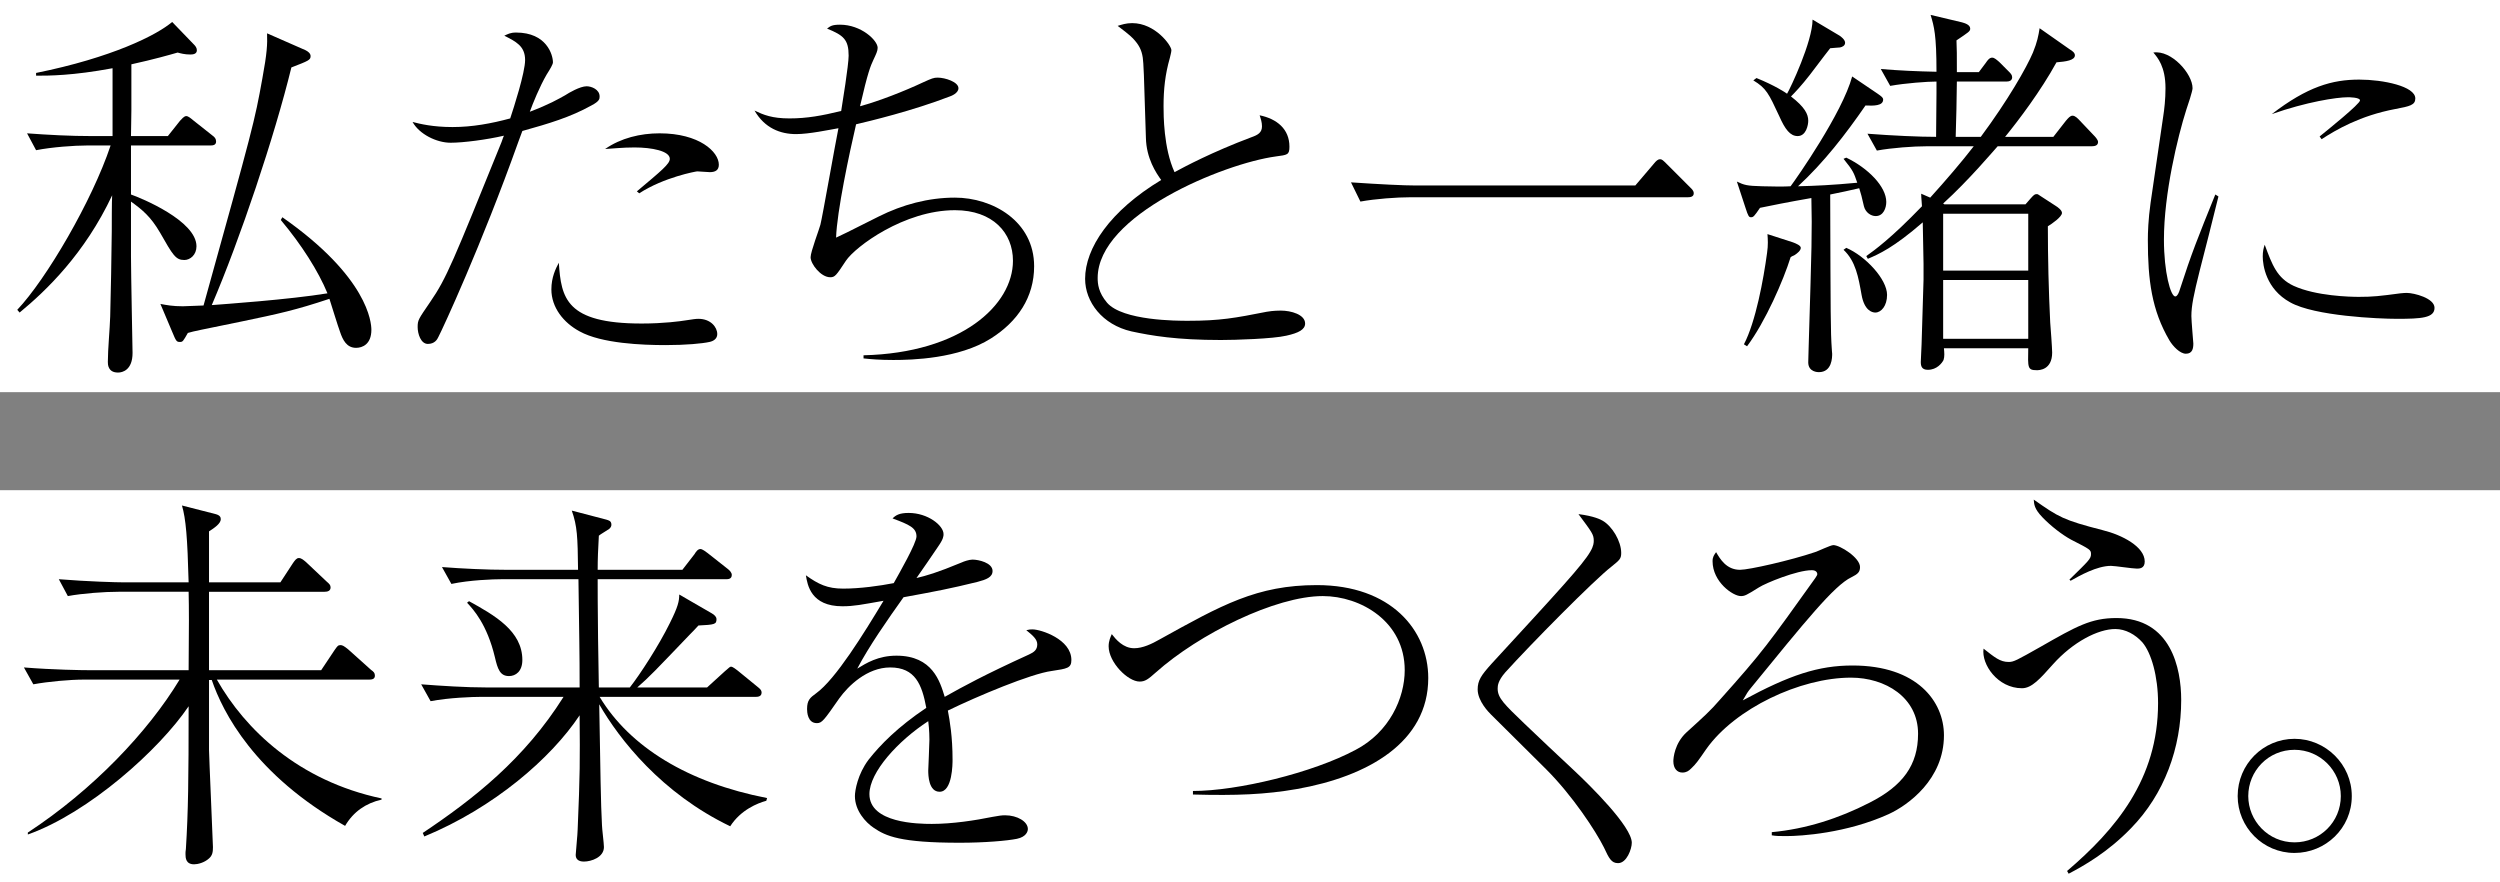
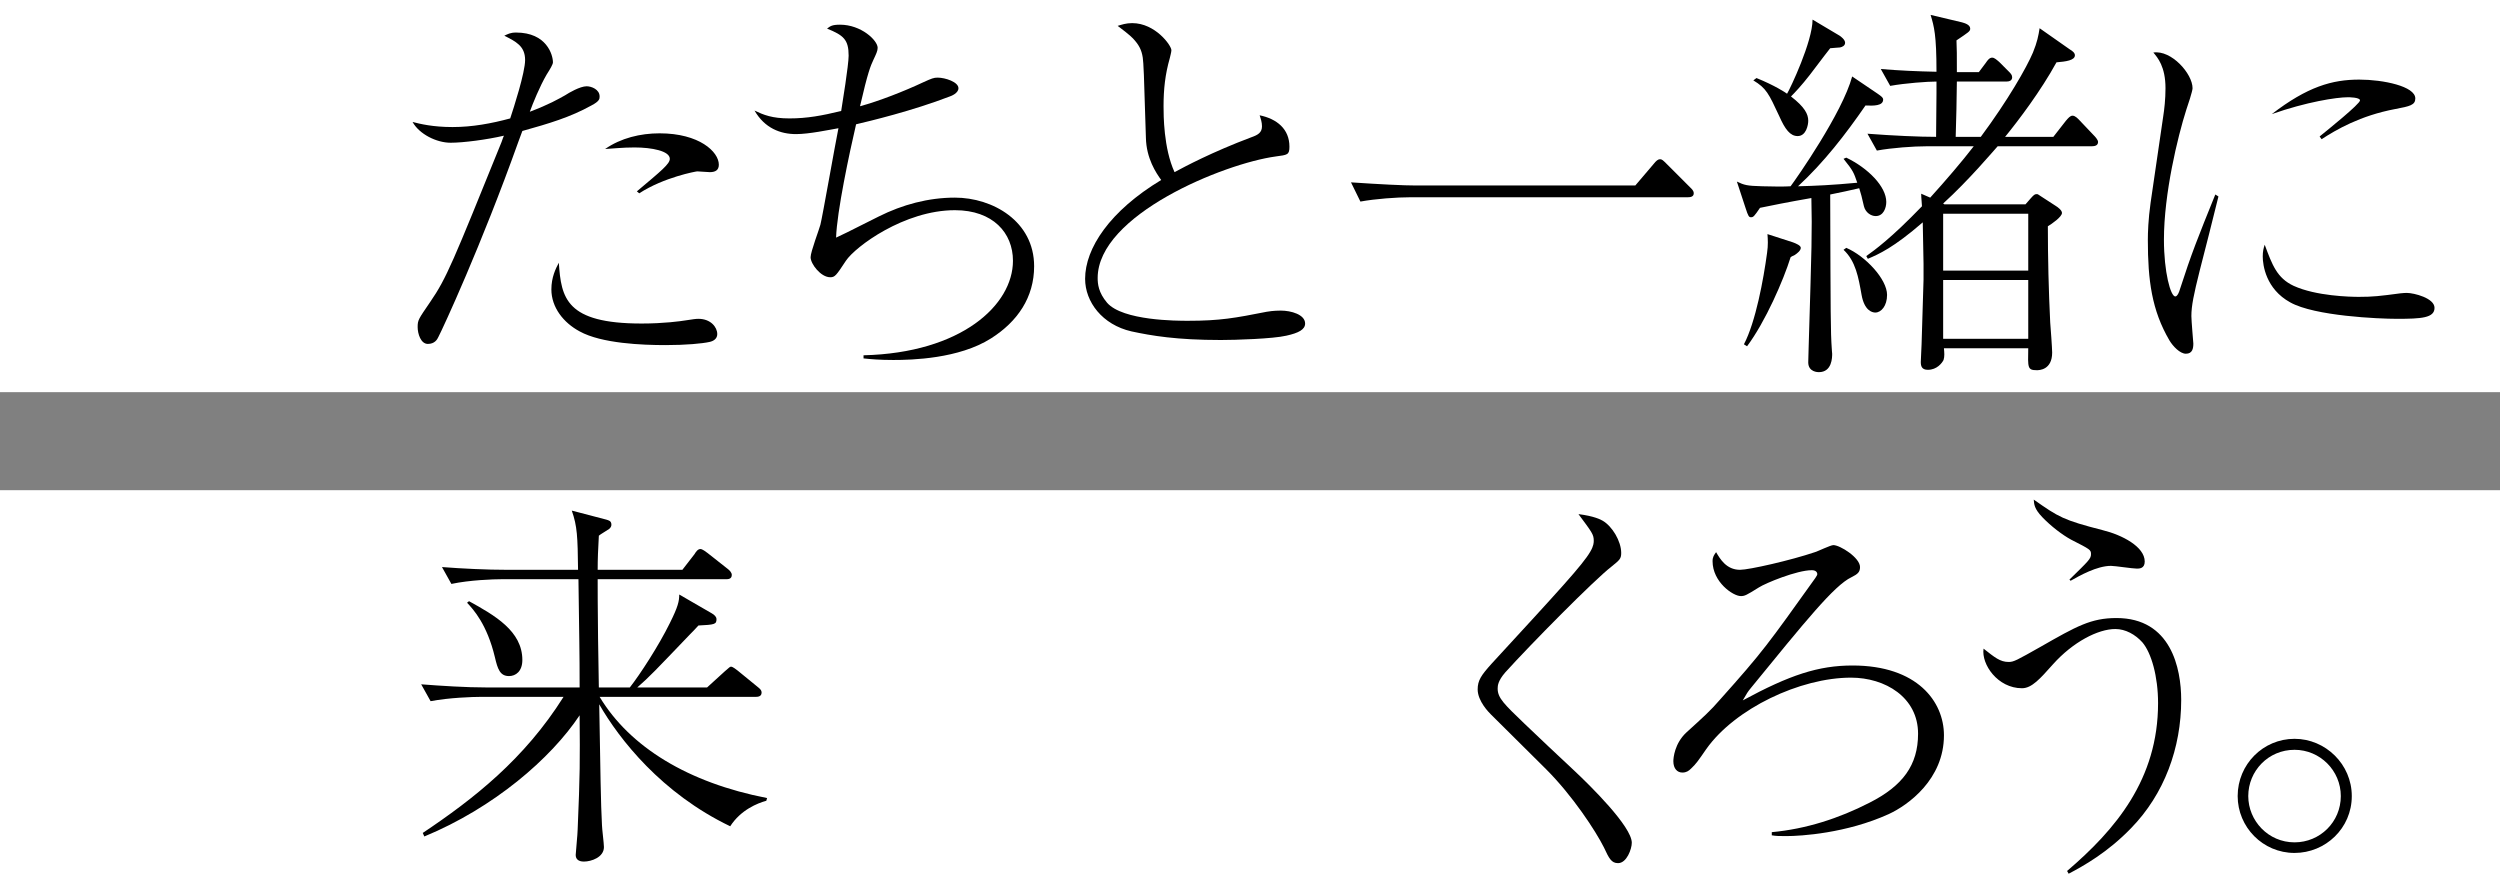
<svg xmlns="http://www.w3.org/2000/svg" version="1.1" viewBox="0 0 510 180">
  <rect x="0" y="0" width="510" height="180" fill="#808080" stroke="none" />
  <defs>
    <style>
      .cls-1 {
        fill: #fff;
      }
    </style>
  </defs>
  <g>
    <g id="_レイヤー_1" data-name="レイヤー_1">
      <rect class="cls-1" width="510" height="80" />
      <rect class="cls-1" y="100" width="510" height="80" />
      <g>
-         <path d="M42.881,29.68h-16.16v10c2.08.72,13.36,5.36,13.36,10.561,0,1.76-1.28,2.8-2.48,2.8-1.76,0-2.32-.96-4.96-5.601-1.92-3.279-3.6-4.64-5.92-6.319v11.2c0,3.12.32,19.2.32,19.68,0,3.521-2.08,4.001-2.96,4.001-2.08,0-2.08-1.681-2.08-2.16,0-2.561.4-6.721.48-9.28.16-5.44.24-11.601.32-17.44,0-1.12,0-6.24.08-7.28-5.6,11.92-13.44,19.44-18.88,23.92l-.48-.56c5.92-6.24,15.28-22.24,19.041-33.521h-4.88c-2.48,0-7.04.319-10.32.96l-1.84-3.44c4.4.32,8.8.561,13.28.561h4.16v-13.841c-8.16,1.521-12.96,1.521-15.6,1.521v-.561c15.44-3.12,24.561-7.68,27.76-10.4l4.48,4.641c.24.24.56.64.56,1.12,0,.8-.8.88-1.36.88-1.12,0-2-.24-2.56-.4-1.68.48-4.72,1.36-9.44,2.4v9.36c0,2.64-.08,2.96-.08,5.28h7.52l2.48-3.12c.32-.32.8-.96,1.28-.96.4,0,.96.479,1.44.88l3.84,3.04c.56.399.8.72.8,1.28,0,.72-.64.8-1.2.8ZM72.642,70.96c-1.92,0-2.72-1.6-3.28-3.279-.4-1.04-1.84-5.761-2.16-6.721-6.96,2.32-10.32,3.04-18,4.641-8.56,1.76-9.521,1.92-10.88,2.319-.96,1.681-1.04,1.841-1.6,1.841-.72,0-.8-.16-1.6-2.08l-2.4-5.681c1.28.24,2.48.48,4.56.48.56,0,3.92-.16,4.24-.16,10.16-36.561,10.4-37.441,12-46.321.96-5.2,1.04-6.96.96-9.2l7.84,3.44c.48.24,1.04.64,1.04,1.2,0,.8-.4.96-3.92,2.319-3.44,14.081-10.48,35.041-16.24,48.481,2.08-.16,15.84-1.12,23.601-2.4-1.84-4.479-5.28-9.92-9.521-14.96l.32-.561c17.52,12.241,18.16,21.521,18.16,22.961,0,2.96-1.84,3.68-3.12,3.68Z" />
        <path d="M107.121,12.239c0-2.88-1.92-3.761-4.24-4.96.72-.32,1.2-.641,2.4-.641,6.24,0,7.52,4.561,7.52,6.08,0,.4-.56,1.36-1.28,2.48-1.44,2.479-2.8,5.84-3.44,7.6,4-1.52,5.76-2.56,7.2-3.359.72-.48,3.04-1.84,4.4-1.84.96,0,2.64.64,2.64,2.08,0,.479,0,.96-1.68,1.84-4.32,2.399-8.64,3.68-14.081,5.2-.16.479-.32.88-.8,2.16-7.6,21.28-15.44,38.16-16.32,39.841-.24.56-.8,1.439-2.16,1.439-1.44,0-2.08-2.08-2.08-3.439,0-1.44.16-1.601,2.56-5.12,3.36-4.881,4.64-8.16,14.561-32.642.32-.88.32-.96.48-1.279-3.44.8-8.24,1.439-10.88,1.439-2.88,0-6.4-1.76-7.76-4.24,1.52.4,4.16,1.04,8.16,1.04s7.92-.72,11.76-1.76c.72-2.16,3.04-9.36,3.04-11.92ZM130.881,66c4.56,0,8-.479,8.96-.64,1.6-.24,2.08-.32,2.64-.32,2.48,0,3.84,1.681,3.84,3.12,0,.96-.8,1.44-1.6,1.601-1.44.319-4.72.64-8.96.64-4.72,0-13.04-.32-17.52-2.8-3.28-1.761-5.76-4.88-5.76-8.561,0-2.479.88-4.24,1.52-5.44.48,7.2,1.44,12.4,16.88,12.4ZM129.921,39.04c5.04-4.24,6.72-5.601,6.72-6.641,0-1.6-3.68-2.32-7.2-2.32-2.48,0-4.48.24-6.0.32,3.2-2.24,7.2-3.2,11.121-3.2,8.08,0,12.08,3.761,12.08,6.4,0,1.12-.72,1.52-1.84,1.52-.4,0-2.24-.159-2.56-.159-.24,0-6.8,1.199-11.84,4.479l-.48-.399Z" />
        <path d="M176.162,72.48c19.92-.48,30.481-10.24,30.481-19.28,0-5.681-4.08-10.32-11.84-10.32-10.32,0-20.32,7.44-22.241,10.32-2,3.04-2.24,3.36-3.2,3.36-1.92,0-4-2.721-4-4.08,0-1.12,1.76-5.681,2-6.641.4-1.521,3.04-16.561,3.68-19.681-1.84.32-6,1.2-8.64,1.2-3.2,0-6.4-1.2-8.48-4.8,1.84.88,3.6,1.6,7.12,1.6,3.6,0,6.64-.56,10.56-1.52.24-1.521,1.52-9.36,1.52-11.28,0-3.28-1.04-4.16-4.4-5.521.64-.479.96-.8,2.64-.8,4.32,0,7.68,3.2,7.68,4.72,0,.641-.32,1.28-.88,2.48-.56,1.2-1.12,2.479-2.72,9.44,3.84-1.04,8.96-3.04,12.88-4.881,1.76-.8,2.16-.96,2.96-.96,1.52,0,4.24.88,4.24,2.16,0,1.04-1.52,1.601-1.76,1.681-7.68,2.96-16.4,5.04-19.121,5.68-1.36,5.84-3.92,17.841-4.08,23.12,1.2-.56,1.92-.88,8.72-4.319,4.8-2.4,10.081-3.841,15.521-3.841,7.68,0,16.16,4.801,16.16,14.001,0,6.32-3.36,11.28-8.8,14.72-6.561,4.16-16.161,4.4-19.92,4.4-2.8,0-4.561-.16-6.081-.32v-.64Z" />
        <path d="M255.283,27.999c1.36-.479,2.16-.96,2.16-2.239,0-.801-.239-1.521-.479-2.24,3.52.72,6.08,2.8,6.08,6.4,0,1.68-.4,1.68-2.8,2-10.561,1.439-36.321,11.92-36.321,24.8,0,1.2.16,2.96,1.92,5.04,3.2,3.681,14.32,3.681,16.48,3.681,6.561,0,9.601-.561,16.08-1.84,1.36-.24,2.641-.24,2.881-.24,2.08,0,4.96.8,4.96,2.64,0,1.2-1.28,1.92-3.84,2.48-2.721.64-10.401.88-13.361.88-9.04,0-14.16-.88-18.24-1.76-5.92-1.36-9.44-6-9.44-10.721,0-6.24,5.04-13.84,15.521-20.16-1.04-1.44-3.04-4.4-3.12-8.641-.4-13.6-.48-15.04-.64-16.32-.24-1.6-.8-2.64-2-3.92-.4-.479-2.64-2.24-3.12-2.56.8-.24,1.68-.561,2.96-.561,4.72,0,8,4.561,8,5.521,0,.399-.24,1.2-.32,1.6-.96,3.36-1.28,6.4-1.28,9.841,0,1.76,0,8.56,2.24,13.439,2.08-1.119,7.6-4.08,15.68-7.12Z" />
        <path d="M333.603,37.84l3.68-4.32c.561-.72.96-1.04,1.36-1.04s.64.24,1.36.96l4.72,4.72c.4.4.8.721.8,1.28,0,.721-.72.8-1.2.8h-56.561c-2.801,0-7.2.32-10.24.881l-1.92-3.921c5.92.4,10.72.641,13.28.641h44.721Z" />
        <path d="M382.642,44.08c-.96,0-2.08-.721-2.4-2-.399-1.761-.64-2.721-.96-3.681-.88.24-4.72,1.04-5.92,1.28.08,25.12.08,27.921.32,31.44,0,.48.08.721.08,1.04,0,.721,0,3.761-2.721,3.761-.159,0-2.159,0-2.159-2,0-.48.079-2.561.079-2.961.641-21.44.721-23.28.561-30.561-5.04.88-8.16,1.521-10.48,2-1.2,1.761-1.359,1.92-1.84,1.92-.4,0-.56-.159-1.12-1.92l-1.76-5.359c1.52.72,2,.88,5.2.96,2.64.08,4.399.08,5.76,0,1.2-1.601,10.561-14.961,12.561-22.4l5.2,3.52c.8.561,1.12.8,1.12,1.2,0,1.28-1.92,1.28-3.601,1.2-4.08,5.92-8.48,11.6-13.76,16.48,3.439-.08,6.96-.24,12.08-.721-.72-2.08-.8-2.399-2.8-4.88l.56-.24c4.48,2.16,8.16,5.921,8.16,9.041,0,1.199-.56,2.88-2.16,2.88ZM366.161,52c-.64.32-.72.32-.88.48-1.439,4.64-5.12,13.12-8.88,18.16l-.641-.4c2.4-4.56,4-13.28,4.721-18.641.24-1.6.16-2.8.08-3.84l5.2,1.68c.64.24,1.6.641,1.6,1.12,0,.561-.72,1.12-1.2,1.44ZM375.361,9.679c-.319,0-1.76.16-2,.16-.72.88-1.04,1.36-4.16,5.44-1.68,2.16-3.04,3.6-3.84,4.4,2.8,2.159,3.521,3.6,3.521,4.96,0,.8-.4,3.12-2.16,3.12-1.521,0-2.561-1.36-3.761-4.08-2.16-4.641-2.64-5.681-5.279-7.28l.64-.48c3.76,1.521,5.92,2.96,6.24,3.2.64-1.04,5.2-10.641,5.2-15.12l5.52,3.28c.24.159,1.12.8,1.12,1.439,0,.641-.64.88-1.04.96ZM382.562,63.76c-.72,0-2.24-.479-2.8-3.6-.64-3.6-1.2-6.88-3.68-9.2l.56-.4c3.92,1.681,8.32,6.4,8.32,9.601,0,2.24-1.2,3.6-2.4,3.6ZM426.723,29.84h-19.2c-.88.96-5.84,6.88-11.12,11.68l.239.16h16.561l1.12-1.28c.641-.72.8-.8,1.2-.8.24,0,.24.08.88.48l2.96,1.92c.4.24,1.28.88,1.28,1.439,0,.801-2.08,2.24-2.88,2.721,0,6.56.16,13.04.479,19.601.08.96.4,5.279.4,6.16,0,3.6-2.72,3.6-3.12,3.6-1.92,0-1.84-.48-1.76-4.48h-17.2c.079.881.159,1.681-.08,2.4-.32.64-1.36,2-3.2,2-1.28,0-1.44-.8-1.44-1.6,0-.561.16-3.12.16-3.601l.4-13.2v-3.2c0-1.28-.16-7.28-.16-8.48-6,5.2-8.96,6.48-11.2,7.44l-.32-.56c1.68-1.2,5.04-3.601,11.36-10.16,0-.48-.16-1.681-.16-2.561l1.84.8c3.12-3.439,6.48-7.359,8.881-10.479h-9.521c-2.8,0-7.2.319-10.24.88l-1.92-3.44c5.2.4,10.64.64,14,.64,0-2.96.08-5.92.08-8.88v-2.4c-1.84,0-6.32.32-9.44.881l-1.92-3.44c3.84.32,7.44.48,11.36.56,0-7.52-.479-9.2-1.2-11.6l6.4,1.52c.56.16,1.68.48,1.68,1.28,0,.56-.319.72-2.8,2.4.08,1.76.08,2.88.08,6.479h4.48l1.439-1.92c.32-.479.72-1.04,1.28-1.04.479,0,.96.48,1.44.88l1.92,1.921c.399.399.72.72.72,1.199,0,.721-.64.88-1.2.88h-10.08c0,1.761-.16,9.681-.24,11.28h5.12c5.521-7.439,9.36-14.16,10.641-17.2.88-2.16,1.12-3.439,1.359-4.96l6.16,4.32c.561.32,1.04.72,1.04,1.2,0,1.04-1.84,1.279-3.76,1.439-3.2,5.841-7.68,11.761-10.48,15.2h9.841l2.56-3.279c.48-.561.88-1.04,1.36-1.04.56,0,1.12.64,1.36.88l3.04,3.2c.08.08.8.8.8,1.279,0,.721-.641.881-1.28.881ZM413.763,43.6h-17.36v11.601h17.36v-11.601ZM413.763,57.12h-17.36v12h17.36v-12Z" />
        <path d="M452.562,40.08c-.561,2.399-3.28,13.04-3.84,15.2-1.2,4.8-1.681,7.12-1.681,9.2,0,.88.4,5.52.4,5.6,0,.96-.16,2.08-1.521,2.08-1.199,0-2.64-1.52-3.359-2.72-3.601-6.16-4.4-12.24-4.4-20.48,0-1.521.08-4.16.56-7.601l2.561-17.521c.24-1.52.479-3.6.479-5.84,0-4.4-1.6-6.24-2.479-7.28,3.68-.56,8,4.32,8,7.28,0,.561-.96,3.521-1.28,4.4-1.76,5.52-4.56,17.12-4.56,26.48,0,6.641,1.359,11.601,2.319,11.601.48,0,.881-1.2.881-1.28,2.479-7.681,3.76-10.801,7.28-19.521l.64.4ZM467.923,58.32c4.56,2.08,11.521,2.24,13.28,2.24,2.88,0,4.24-.16,8.48-.721.64-.08,1.04-.08,1.359-.08,1.36,0,5.601,1.04,5.601,3.04,0,2.08-2.72,2.24-7.681,2.24-3.68,0-16.8-.56-21.76-3.359-4.961-2.721-5.601-7.601-5.601-9.36,0-1.04.16-1.681.4-2.4,1.52,4.08,2.479,6.8,5.92,8.4ZM473.203,27.84c1.68-1.36,8.24-6.641,8.24-7.36,0-.641-2.32-.641-2.48-.641-2.32,0-8.48.96-15.521,3.44,7.28-5.601,12.32-7.04,17.841-7.04,4.88,0,11.44,1.36,11.44,3.84,0,1.36-1.12,1.601-4.08,2.16-7.2,1.36-12.081,4.24-15.041,6.16l-.399-.56Z" />
      </g>
      <g>
-         <path d="M70.401,168.48c-18.48-10.4-24.96-23.2-27.2-29.761h-.56v14.32c0,1.04.8,19.12.8,19.761,0,.96-.08,1.68-.8,2.319-.96.881-2.32,1.2-3.04,1.2-1.68,0-1.76-1.28-1.76-2.08,0-.24,0-.64.08-1.04.48-7.68.56-14.16.56-29.12-6,8.88-20.4,21.76-32.801,26.16v-.399c13.28-8.721,24.48-20.48,30.96-31.201h-19.52c-2.88,0-7.28.4-10.32.96l-1.92-3.44c6.0.48,11.84.561,13.36.561h20.241c.08-9.2.08-12.48,0-16h-14.32c-2.88,0-7.28.319-10.32.88l-1.84-3.44c5.92.48,11.76.64,13.28.64h13.2c-.24-9.12-.56-12.96-1.36-15.68l6.88,1.76c.88.24,1.04.64,1.04,1.04,0,.88-1.28,1.76-2.4,2.48v10.399h14.56l2.56-3.92c.4-.56.72-1.04,1.2-1.04.56,0,1.04.48,1.44.8l4.24,4.001c.56.479.8.72.8,1.199,0,.721-.64.881-1.2.881h-23.601v16h22.88l2.72-4.08c.56-.8.72-1.04,1.2-1.04.4,0,.72.16,1.6.88l4.64,4.16c.56.4.8.64.8,1.2,0,.72-.64.8-1.2.8h-31.041c5.76,10.16,16.64,20.641,33.601,24.24v.24c-3.2.72-5.76,2.48-7.44,5.36Z" />
        <path d="M156.322,163.36c-1.76.479-5.2,1.84-7.36,5.2-14-6.721-22.64-17.761-26.72-24.881.24,13.44.32,20.4.56,24.641,0,.64.4,3.76.4,4.48,0,2.08-2.56,2.96-4.08,2.96-1.2,0-1.68-.561-1.68-1.36,0-.32.4-4.4.4-5.2.48-11.36.48-13.92.4-23.28-5.84,8.8-17.52,18.88-31.681,24.721l-.32-.721c10.4-6.96,20.72-15.04,28.721-27.76h-16.88c-1.6,0-6.48.159-10.24.88l-1.92-3.44c4.16.32,9.121.64,13.28.64h19.041c0-7.68-.08-9.279-.24-22.08h-15.681c-1.6,0-6.48.16-10.24.96l-1.92-3.44c4.16.32,9.12.561,13.28.561h14.48c-.08-6.8-.16-8.88-1.28-12.08l7.041,1.84c.48.16,1.04.24,1.04,1.04,0,.24-.08.56-.48.88-.32.24-1.84,1.12-2.08,1.36-.16,2.88-.24,4.72-.24,6.96h17.28l2.48-3.2c.24-.4.64-1.04,1.2-1.04.4,0,1.12.56,1.44.8l4.16,3.28c.32.24.8.72.8,1.2,0,.88-.8.88-1.2.88h-26.161c0,1.68,0,5.84.08,12.08,0,1.44.16,8.4.16,10h6.32c2.08-2.64,5.92-8.56,8.16-13.12,1.68-3.359,1.92-4.479,1.92-5.84l6.64,3.84c.56.32.96.721.96,1.2,0,1.04-.4,1.12-3.68,1.28-.88.96-1.2,1.28-1.68,1.76-7.28,7.601-8.24,8.641-10.8,10.88h14.241l3.6-3.279c.96-.88,1.12-.96,1.28-.96.4,0,1.12.64,1.36.8l3.92,3.2c.48.399.96.72.96,1.279,0,.881-.88.881-1.28.881h-31.761c6.16,10.24,18.081,17.52,34.161,20.64l-.16.561ZM103.84,137.92c-1.84,0-2.32-1.44-2.88-3.841-1.6-6.72-4.4-9.76-5.68-11.12l.4-.319c5.2,2.88,10.88,6.08,10.88,12,0,2.32-1.36,3.28-2.72,3.28Z" />
-         <path d="M186.962,109.439c0-1.761-1.44-2.4-4.88-3.681.64-.64,1.36-1.12,3.28-1.12,3.92,0,7.12,2.561,7.12,4.32,0,.4,0,.96-1.12,2.561-.64.96-3.76,5.52-4.4,6.399,2-.479,4.08-1.04,9.28-3.2.32-.159,1.44-.56,2.16-.56,1.2,0,4.08.64,4.08,2.32,0,1.279-1.28,1.76-3.12,2.239-5.521,1.36-8.48,1.921-15.041,3.12-3.36,4.721-7.04,10.001-9.44,14.561,1.84-1.12,4.24-2.64,8-2.64,7.36,0,8.88,5.28,9.84,8.4,3.84-2.16,8.081-4.48,17.201-8.641,1.04-.48,1.68-.96,1.68-2.08,0-1.04-.96-1.84-2.24-2.88.64-.16.88-.16,1.28-.16,1.68,0,7.92,2,7.92,6.24,0,1.68-.88,1.76-4,2.24-4.24.56-15.121,5.12-21.201,8.08.4,2.08.96,5.36.96,10,0,.8,0,6.561-2.64,6.561-2.24,0-2.32-3.36-2.32-4.32,0-.32.24-5.28.24-6.32,0-.24,0-1.92-.24-3.76-6.16,4-12,10.4-12,14.88,0,5.92,9.92,6.08,12.721,6.08,4.24,0,8.88-.72,12.4-1.439,1.36-.24,1.84-.32,2.56-.32,2.48,0,4.64,1.28,4.64,2.8,0,.48-.32,1.601-2.24,2-2,.4-6.56.801-11.68.801-12.161,0-15.041-1.36-17.521-3.041-1.68-1.119-3.84-3.52-3.84-6.479,0-1.12.56-4.48,2.8-7.44,2.4-3.04,5.92-6.64,11.76-10.561-.88-4.72-2.24-8.24-7.36-8.24-4.72,0-8.56,3.761-10.4,6.32-3.12,4.48-3.521,5.04-4.561,5.04-1.92,0-2-2.319-2-2.88,0-1.84.64-2.32,1.84-3.2,4-2.88,9.76-12.24,13.76-18.88-4.56.8-6,1.12-8.4,1.12-6.4,0-7.12-4.32-7.44-6.32,2.56,1.84,4.4,2.72,7.6,2.72,3.44,0,7.44-.56,10.32-1.12,1.12-2,4.64-8.16,4.64-9.52Z" />
-         <path d="M243.362,161.36c9.04,0,24.401-3.681,33.201-8.4,6.88-3.6,10-10.561,10-16.24,0-9.92-8.96-15.12-16.72-15.12-9.601,0-25.201,7.68-34.081,15.6-1.52,1.36-2.16,1.841-3.28,1.841-2.4,0-6.32-3.921-6.32-7.2,0-1.12.4-1.92.64-2.48.8,1.04,2.32,2.88,4.56,2.88,1.76,0,3.6-.88,5.28-1.84,12.561-6.96,19.761-11.04,32.001-11.04,15.12,0,22.721,9.2,22.721,18.96,0,13.121-12.32,20.081-26.801,22.641-6.4,1.12-12.32,1.36-21.201,1.12v-.72Z" />
        <path d="M304.084,145.68c-.32-.32-2.641-2.64-2.641-5.04,0-1.84.721-2.88,2.801-5.2,13.84-15.04,18.64-20.24,20.16-22.881.72-1.199.72-1.92.72-2.239,0-1.28-.32-1.681-3.12-5.44,3.2.4,4.561,1.12,4.96,1.36,1.92,1.12,3.761,4.16,3.761,6.56,0,1.2-.32,1.44-2,2.801-3.521,2.72-16.48,15.84-21.681,21.6-1.44,1.681-1.521,2.641-1.521,3.28,0,1.92,1.36,3.2,5.521,7.2,3.28,3.12,6.56,6.24,9.92,9.36,3.521,3.28,11.921,11.601,11.921,14.881,0,1.279-1.04,4.159-2.801,4.159-1.359,0-1.84-.96-2.88-3.199-1.68-3.36-6.4-10.561-11.76-15.921l-11.36-11.28Z" />
        <path d="M361.444,169.761c6.96-.641,13.681-2.801,19.921-6.001,6.8-3.439,9.92-7.68,9.92-14.08,0-7.439-6.72-11.44-13.681-11.44-10.399,0-23.68,6.32-29.521,14.561-1.6,2.32-2.08,3.04-3.12,4-.479.48-.96.8-1.76.8-1.04,0-1.84-.8-1.84-2.319,0-.641.24-3.601,2.64-5.841,3.601-3.279,4.88-4.399,6.881-6.72,8.8-9.84,9.76-11.28,19.44-24.801.319-.479.399-.64.399-.8,0-.4-.32-.8-1.12-.8-3.04,0-9.44,2.64-10.8,3.52-2.561,1.601-2.88,1.761-3.681,1.761-1.6,0-5.76-2.881-5.76-7.12,0-.881.32-1.28.72-1.841.801,1.36,2.08,3.601,4.881,3.601,1.84,0,10.319-1.92,15.28-3.601.56-.159,3.2-1.439,3.76-1.439,1.36,0,5.44,2.56,5.44,4.479,0,1.04-.48,1.44-1.761,2.08-3.52,1.681-9.439,9.041-20.48,22.561-.72.881-.8,1.04-1.68,2.561,9.601-5.2,15.44-7.12,22.4-7.12,13.2,0,18.641,7.36,18.641,14.24,0,8.96-7.28,14.24-11.28,16.08-8.641,3.92-17.921,4.48-20.881,4.48-1.359,0-2.08,0-2.96-.16v-.64Z" />
        <path d="M421.685,177.681c9.921-8.48,18.561-18.721,18.561-34.241,0-5.439-1.36-10.24-3.2-12.4-1.439-1.6-3.439-2.72-5.52-2.72-3.521,0-8.641,2.641-12.721,7.2-2.64,2.96-4.32,4.88-6.32,4.88-4.96,0-8.32-4.88-7.84-8.08,2.24,1.76,3.36,2.721,5.12,2.721,1.04,0,1.6-.32,6.56-3.12,7.28-4.16,10.24-5.841,15.44-5.841,11.12,0,13.2,10.24,13.2,16.721,0,9.76-3.439,19.2-10.24,26.16-4.8,4.961-9.68,7.681-12.72,9.28l-.32-.56ZM422.165,118.239c3.92-3.84,4.399-4.24,4.399-5.2,0-.88-.159-.96-4.08-2.96-1.76-.96-4.08-2.72-5.84-4.561-1.68-1.76-1.68-2.64-1.76-3.6,5.12,3.6,6,4.16,14.08,6.24,3.92.96,8.561,3.36,8.561,6.4,0,1.439-1.12,1.439-1.601,1.439-.88,0-4.479-.56-5.28-.56-2.88,0-6.399,2-8.24,3.04l-.239-.24Z" />
        <path d="M456.484,162.4c0-6.48,5.2-11.681,11.601-11.681,6.32,0,11.68,5.2,11.68,11.681,0,6.56-5.359,11.6-11.68,11.6-6.48,0-11.601-5.279-11.601-11.6ZM477.525,162.4c0-5.2-4.24-9.44-9.44-9.44-5.36,0-9.44,4.32-9.44,9.44,0,5.04,4.08,9.44,9.44,9.44,5.2,0,9.44-4.16,9.44-9.44Z" />
      </g>
    </g>
  </g>
</svg>